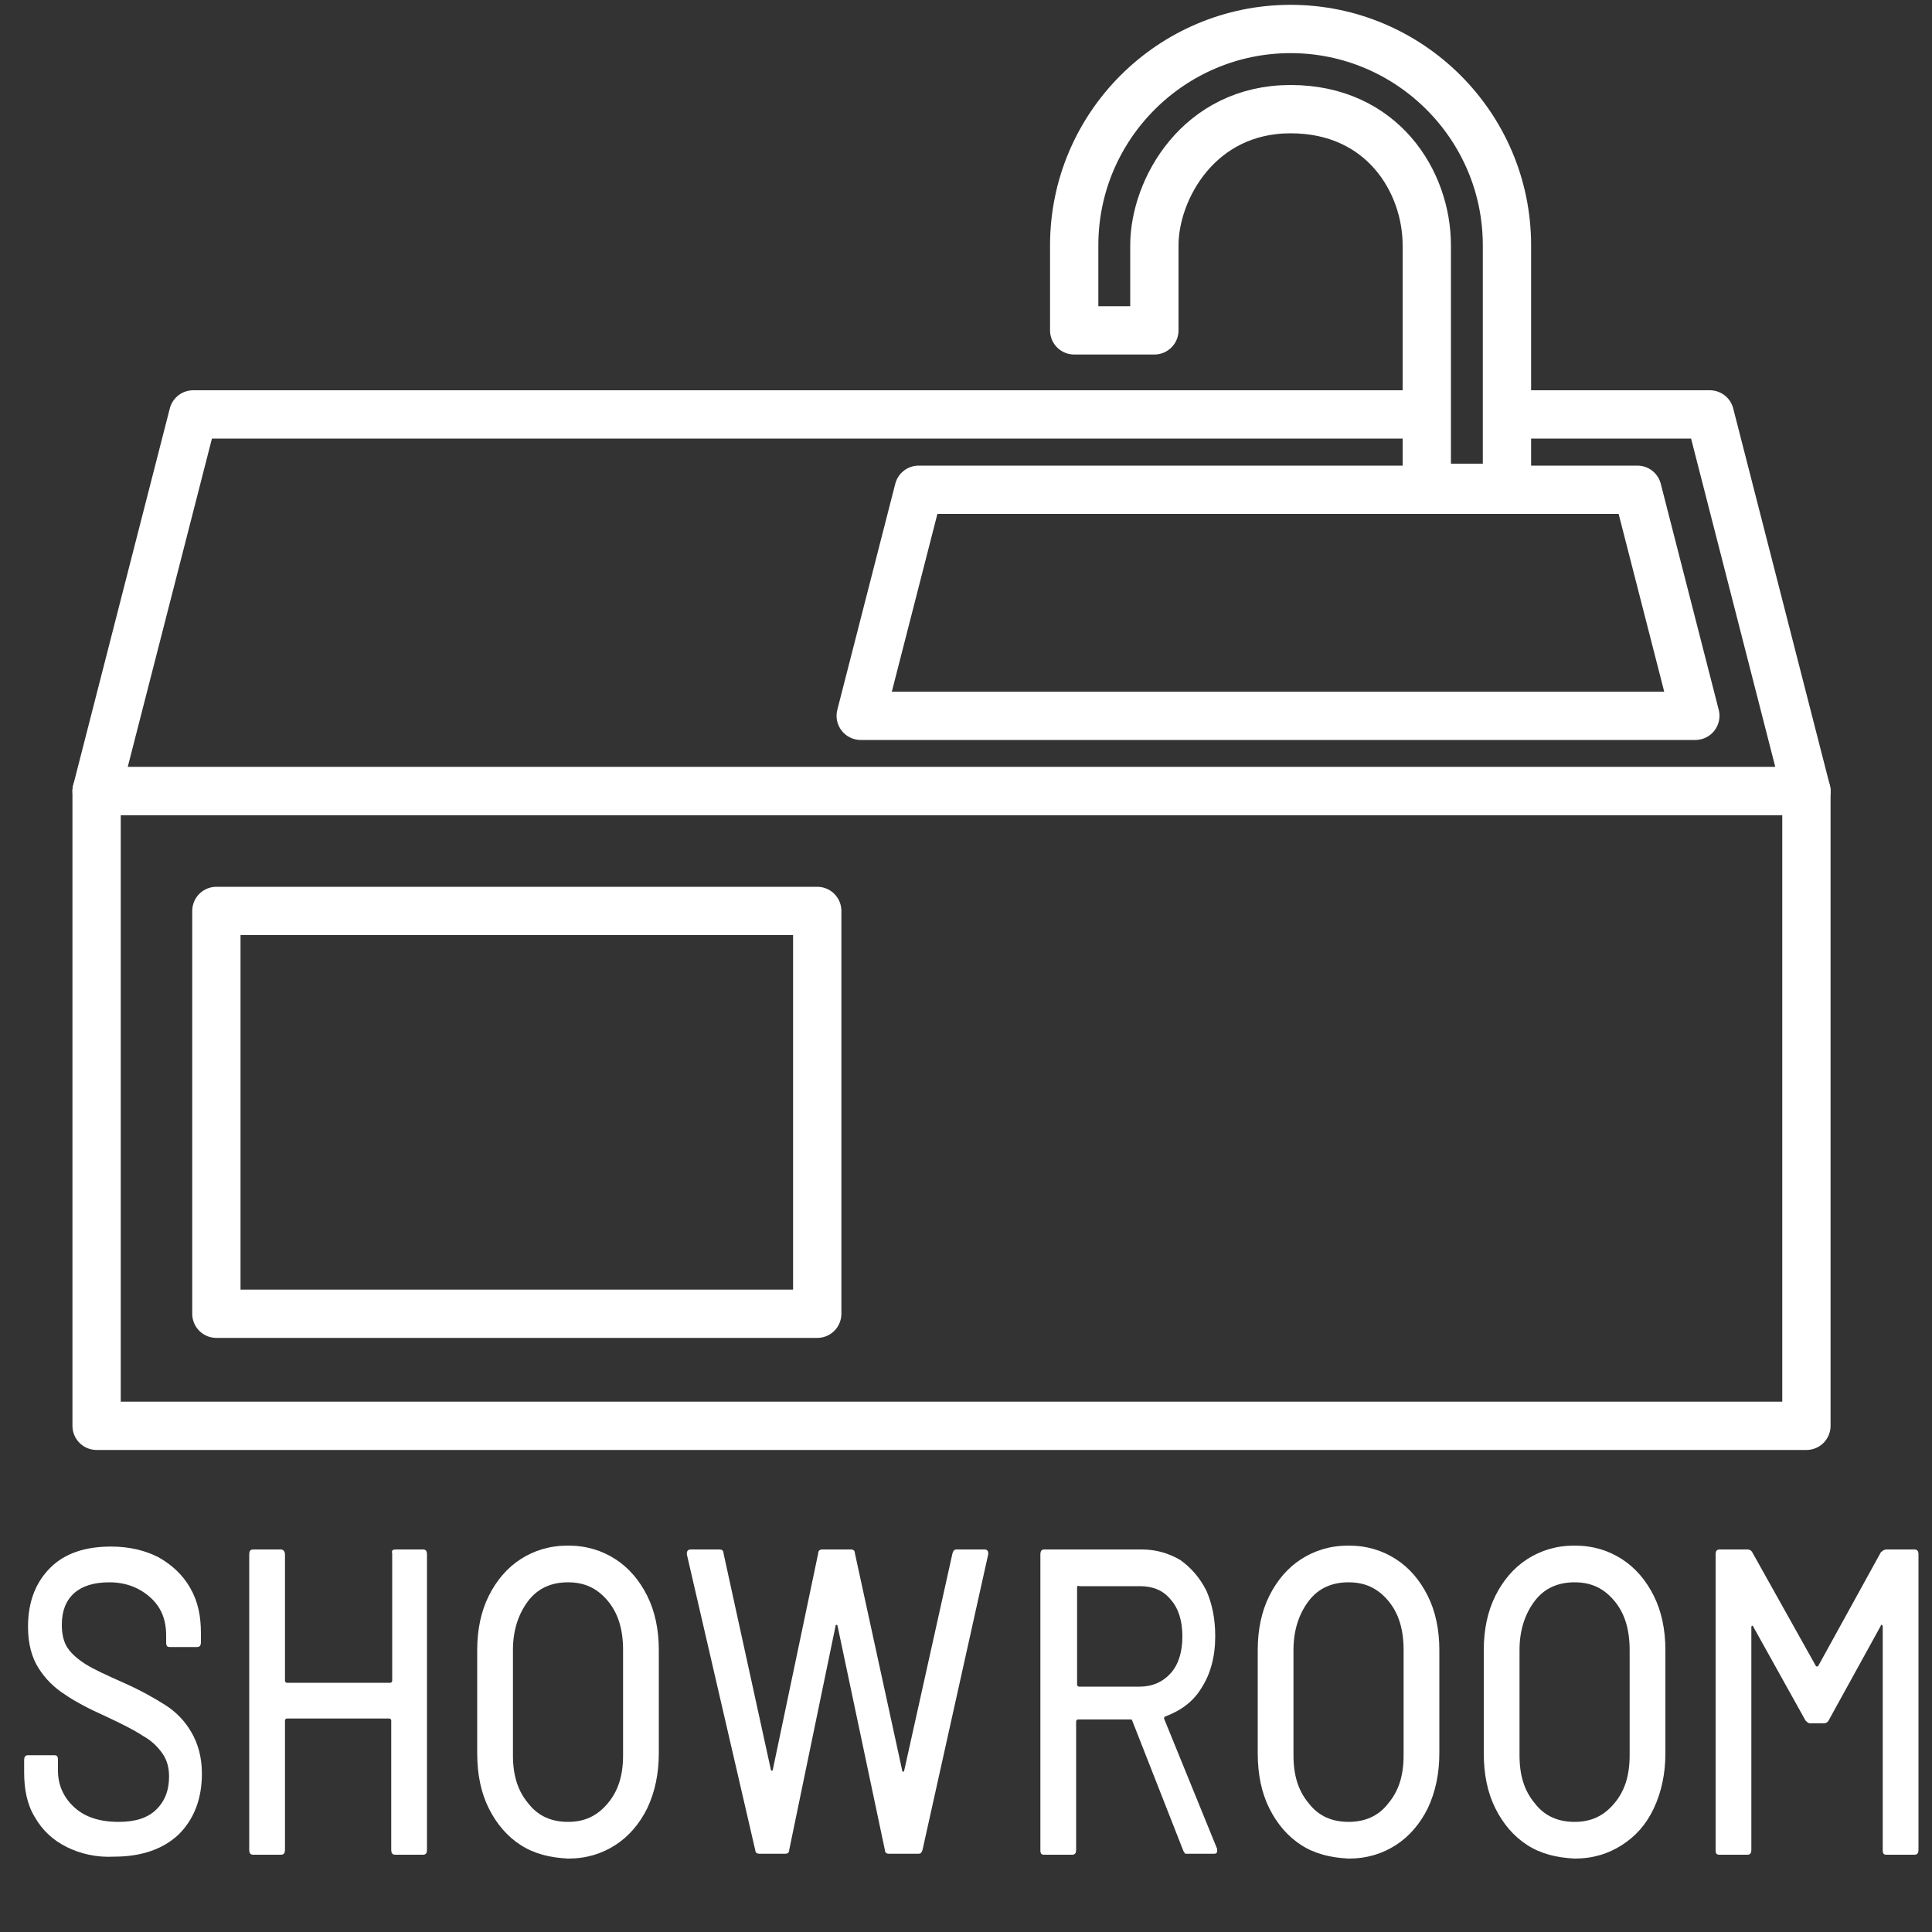
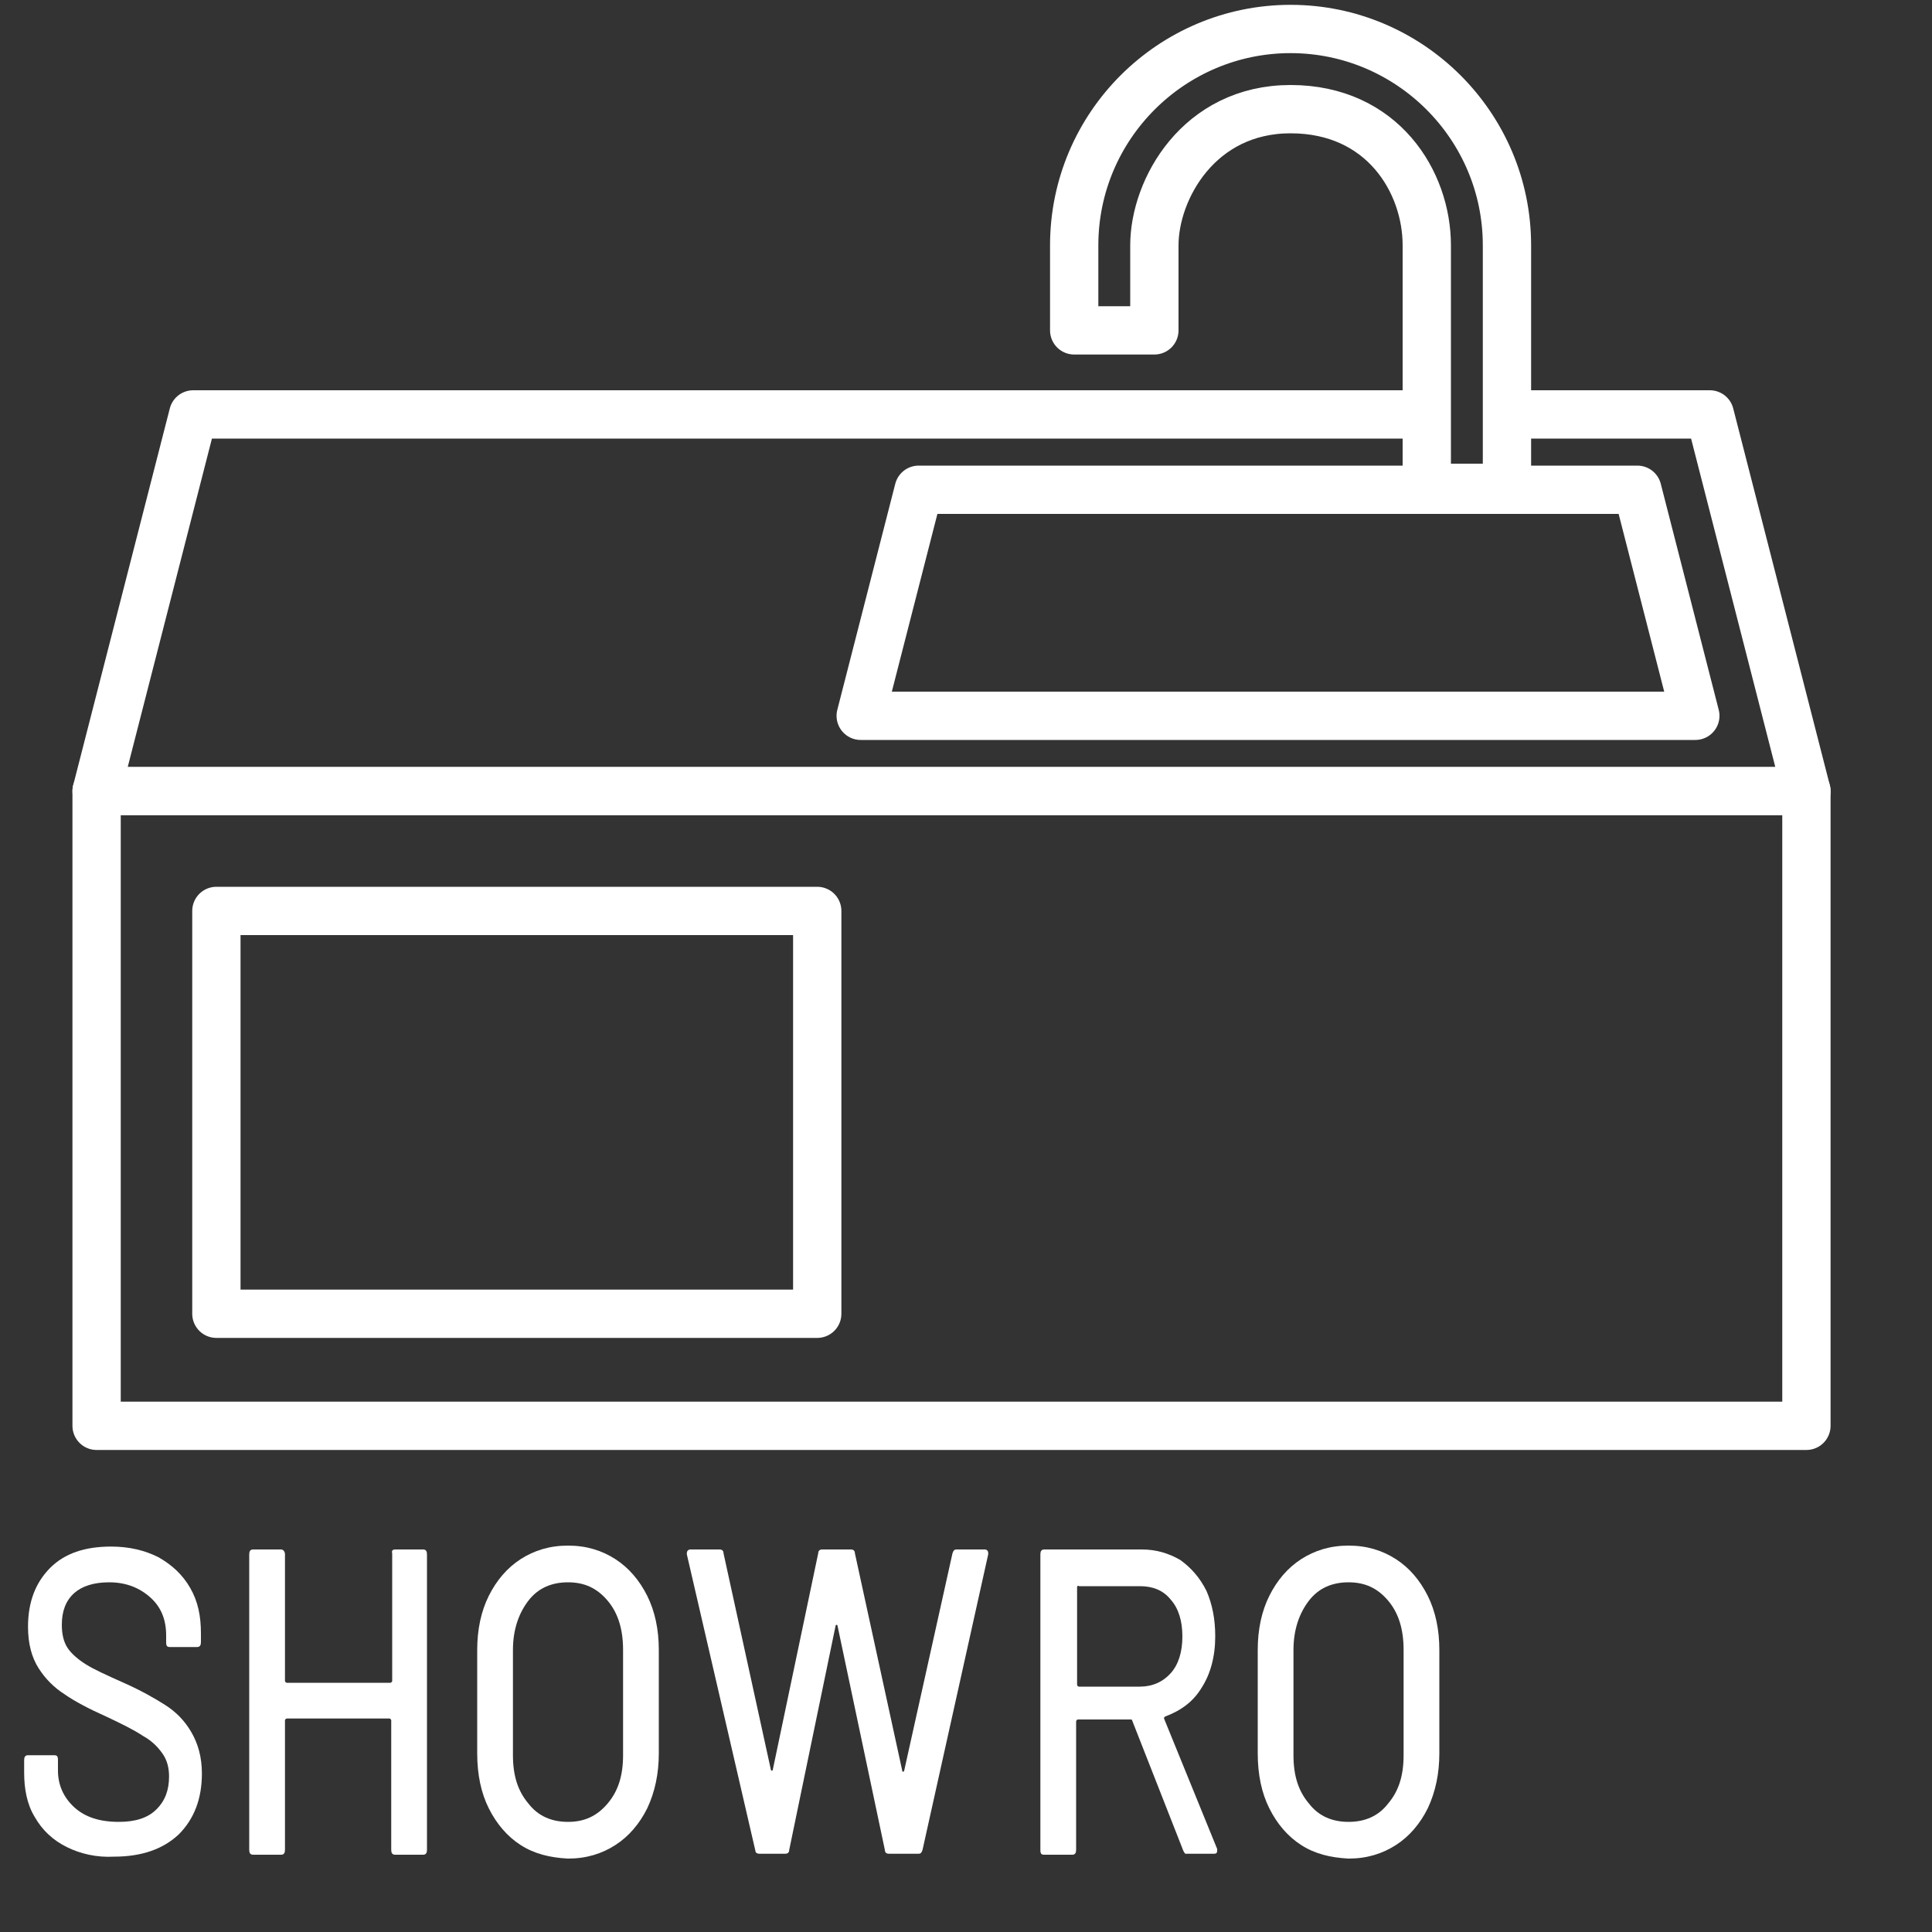
<svg xmlns="http://www.w3.org/2000/svg" version="1.1" id="レイヤー_1" x="0px" y="0px" viewBox="0 0 200 200" style="enable-background:new 0 0 200 200;" xml:space="preserve">
  <rect x="0" y="0" width="200" height="200" fill="#333333" stroke="none" />
  <style type="text/css">
	.st0{display:none;}
	.st1{display:inline;}
	.st2{fill:#FFFFFF;}
	.st3{fill:none;stroke:#FFFFFF;stroke-width:5;stroke-linecap:round;stroke-linejoin:round;stroke-miterlimit:10;}
</style>
  <g id="レイヤー_1_00000067231024574080927090000004586343162092097683_" class="st0">
    <g class="st1">
      <rect x="34.1" y="32.6" width="126.7" height="165.1" />
      <path d="M144.9,27c0,0-33.3,0-70.4,0c40.6,0,70.4-17.4,70.4-17.4V27z" />
      <path d="M77.5,27c-10.5,0-17,0-29.5,0c53.7-4.5,70.4-25.2,70.4-25.2v14.9C118.3,16.7,99.3,27,77.5,27z" />
    </g>
  </g>
  <g id="レイヤー_3" class="st0">
    <g class="st1">
      <rect x="12.6" y="30.9" width="178" height="117.8" />
      <rect x="17.6" y="35.9" class="st2" width="168" height="98.2" />
      <g>
        <rect x="90.6" y="144.9" width="22" height="22" />
        <ellipse cx="101.6" cy="169.6" rx="34.1" ry="9" />
      </g>
      <g>
        <path d="M68.2,128v-26.9c0-8.6,7-15.6,15.6-15.6h35.4c8.6,0,15.6,7,15.6,15.6V128H68.2z" />
        <polygon class="st2" points="101.6,117.9 91,83.9 112.2,83.9    " />
        <polygon points="101.6,94.9 95.7,89.1 101.6,86 107.4,89.1    " />
        <polygon points="101.6,115.1 96.9,98.9 101.6,87.5 106.4,98.9    " />
-         <path d="M108.4,49.7c0,6.4-8.5,9.7-22.1,11c-1.1-6.3,1.5-15,9.9-17.1C102.3,42.1,108.4,45.7,108.4,49.7z" />
        <path d="M99.9,49.7c-0.7,5.3,5.8,7.5,17,10.2c1.7-5.1,0.4-12.7-6.3-15.4C105.7,42.5,100.3,46.4,99.9,49.7z" />
        <circle cx="98.3" cy="80.4" r="3.2" />
        <path d="M84.9,65.5c0-0.8,0.1-1.6,0.2-2.4v-5.7c-1.4,2.4-2.2,5.3-2.2,8.3c0,7.4,4.8,13.7,11.5,16v-2.3     C88.8,77.2,84.9,71.8,84.9,65.5z" />
      </g>
    </g>
  </g>
  <rect x="10" y="81.9" class="st3" width="177" height="65.7" />
  <rect x="22.4" y="94.3" class="st3" width="62.2" height="41.7" />
  <g>
    <g>
      <path class="st2" d="M6.9,191.2c-1.4-0.7-2.5-1.7-3.3-3.1c-0.8-1.3-1.1-2.9-1.1-4.6v-1.3c0-0.3,0.1-0.5,0.4-0.5h2.7    c0.3,0,0.4,0.1,0.4,0.5v1.1c0,1.5,0.6,2.8,1.7,3.8c1.1,1,2.6,1.5,4.6,1.5c1.7,0,3-0.4,3.9-1.3c0.9-0.9,1.3-2,1.3-3.4    c0-0.9-0.2-1.7-0.7-2.4c-0.5-0.7-1.1-1.3-2-1.8c-0.9-0.6-2.1-1.2-3.8-2c-1.8-0.8-3.3-1.6-4.3-2.3c-1.1-0.7-2-1.6-2.7-2.7    c-0.7-1.1-1.1-2.5-1.1-4.3c0-2.6,0.8-4.6,2.3-6.1c1.5-1.5,3.6-2.2,6.3-2.2c1.9,0,3.5,0.4,4.9,1.1c1.4,0.8,2.5,1.8,3.3,3.2    c0.8,1.4,1.1,2.9,1.1,4.7v0.9c0,0.3-0.1,0.5-0.4,0.5h-2.8c-0.3,0-0.4-0.1-0.4-0.5v-0.7c0-1.6-0.5-2.9-1.6-3.9s-2.5-1.6-4.3-1.6    c-1.6,0-2.8,0.4-3.6,1.1c-0.9,0.8-1.3,1.9-1.3,3.3c0,1,0.2,1.8,0.6,2.4c0.4,0.6,1.1,1.2,1.9,1.7c0.8,0.5,2.1,1.1,3.9,1.9    c1.8,0.8,3.2,1.6,4.3,2.3c1.1,0.7,2,1.6,2.7,2.8c0.7,1.2,1.1,2.6,1.1,4.3c0,2.6-0.8,4.7-2.4,6.3c-1.6,1.5-3.8,2.3-6.7,2.3    C10,192.3,8.3,191.9,6.9,191.2z" />
      <path class="st2" d="M40.9,160.4h2.9c0.3,0,0.4,0.2,0.4,0.5v30.6c0,0.3-0.1,0.5-0.4,0.5h-2.9c-0.3,0-0.4-0.2-0.4-0.5v-13.4    c0-0.1-0.1-0.2-0.2-0.2H29.7c-0.1,0-0.2,0.1-0.2,0.2v13.4c0,0.3-0.1,0.5-0.4,0.5h-2.9c-0.3,0-0.4-0.2-0.4-0.5v-30.6    c0-0.3,0.1-0.5,0.4-0.5h2.9c0.2,0,0.4,0.2,0.4,0.5V174c0,0.1,0.1,0.2,0.2,0.2h10.7c0.1,0,0.2-0.1,0.2-0.2v-13.2    C40.5,160.5,40.7,160.4,40.9,160.4z" />
      <path class="st2" d="M53.9,191c-1.4-0.9-2.5-2.2-3.3-3.8c-0.8-1.6-1.2-3.5-1.2-5.7v-10.7c0-2.1,0.4-4,1.2-5.6    c0.8-1.6,1.9-2.9,3.3-3.8c1.4-0.9,3-1.4,4.9-1.4c1.9,0,3.5,0.5,4.9,1.4c1.4,0.9,2.5,2.2,3.3,3.8c0.8,1.6,1.2,3.5,1.2,5.6v10.7    c0,2.1-0.4,4-1.2,5.7c-0.8,1.6-1.9,2.9-3.3,3.8c-1.4,0.9-3,1.4-4.9,1.4C56.9,192.3,55.3,191.9,53.9,191z M62.9,186.7    c1.1-1.3,1.6-2.9,1.6-5v-10.9c0-2.1-0.5-3.8-1.6-5.1c-1.1-1.3-2.4-1.9-4.1-1.9c-1.7,0-3.1,0.6-4.1,1.9c-1,1.3-1.6,3-1.6,5.1v10.9    c0,2.1,0.5,3.7,1.6,5c1,1.3,2.4,1.9,4.1,1.9C60.5,188.6,61.8,188,62.9,186.7z" />
      <path class="st2" d="M78.2,191.6l-7.1-30.7l0-0.1c0-0.2,0.1-0.4,0.4-0.4h3c0.2,0,0.4,0.1,0.4,0.4l4.9,22.4c0,0.1,0.1,0.1,0.1,0.1    c0,0,0.1,0,0.1-0.1l4.7-22.4c0-0.3,0.2-0.4,0.4-0.4h3c0.2,0,0.4,0.1,0.4,0.4l4.9,22.5c0,0.1,0,0.1,0.1,0.1c0,0,0.1,0,0.1-0.1    l5-22.5c0.1-0.3,0.2-0.4,0.4-0.4h2.9c0.1,0,0.2,0,0.3,0.1c0.1,0.1,0.1,0.2,0.1,0.4l-6.8,30.6c-0.1,0.3-0.2,0.4-0.4,0.4H92    c-0.2,0-0.4-0.1-0.4-0.4l-4.9-23.2c0-0.1-0.1-0.1-0.1-0.1s-0.1,0-0.1,0.1l-4.8,23.2c0,0.3-0.2,0.4-0.4,0.4h-2.7    C78.4,191.9,78.2,191.8,78.2,191.6z" />
    </g>
    <g>
      <path class="st2" d="M122.5,191.6l-5.3-13.5c0-0.1-0.1-0.1-0.2-0.1h-5.4c-0.1,0-0.2,0.1-0.2,0.2v13.3c0,0.3-0.1,0.5-0.4,0.5h-2.9    c-0.3,0-0.4-0.1-0.4-0.5v-30.6c0-0.3,0.1-0.5,0.4-0.5h10.1c1.5,0,2.8,0.4,4,1.1c1.1,0.8,2,1.8,2.7,3.2c0.6,1.4,0.9,2.9,0.9,4.7    c0,2.1-0.5,3.9-1.4,5.3c-0.9,1.5-2.2,2.4-3.8,3c-0.1,0.1-0.1,0.1-0.1,0.2l5.5,13.5c0,0.1,0,0.1,0,0.2c0,0.2-0.1,0.3-0.3,0.3h-3    C122.7,191.9,122.6,191.8,122.5,191.6z M111.5,164.3v10.1c0,0.1,0.1,0.2,0.2,0.2h6.3c1.3,0,2.4-0.5,3.2-1.4    c0.8-0.9,1.2-2.2,1.2-3.8c0-1.6-0.4-2.9-1.2-3.8c-0.8-1-1.9-1.4-3.2-1.4h-6.3C111.6,164.1,111.5,164.2,111.5,164.3z" />
      <path class="st2" d="M134.7,191c-1.4-0.9-2.5-2.2-3.3-3.8c-0.8-1.6-1.2-3.5-1.2-5.7v-10.7c0-2.1,0.4-4,1.2-5.6    c0.8-1.6,1.9-2.9,3.3-3.8c1.4-0.9,3-1.4,4.9-1.4c1.9,0,3.5,0.5,4.9,1.4c1.4,0.9,2.5,2.2,3.3,3.8c0.8,1.6,1.2,3.5,1.2,5.6v10.7    c0,2.1-0.4,4-1.2,5.7c-0.8,1.6-1.9,2.9-3.3,3.8c-1.4,0.9-3,1.4-4.9,1.4C137.7,192.3,136.1,191.9,134.7,191z M143.7,186.7    c1.1-1.3,1.6-2.9,1.6-5v-10.9c0-2.1-0.5-3.8-1.6-5.1s-2.4-1.9-4.1-1.9c-1.7,0-3.1,0.6-4.1,1.9c-1,1.3-1.6,3-1.6,5.1v10.9    c0,2.1,0.5,3.7,1.6,5c1,1.3,2.4,1.9,4.1,1.9C141.3,188.6,142.7,188,143.7,186.7z" />
-       <path class="st2" d="M158.1,191c-1.4-0.9-2.5-2.2-3.3-3.8c-0.8-1.6-1.2-3.5-1.2-5.7v-10.7c0-2.1,0.4-4,1.2-5.6    c0.8-1.6,1.9-2.9,3.3-3.8c1.4-0.9,3-1.4,4.9-1.4c1.9,0,3.5,0.5,4.9,1.4c1.4,0.9,2.5,2.2,3.3,3.8c0.8,1.6,1.2,3.5,1.2,5.6v10.7    c0,2.1-0.4,4-1.2,5.7s-1.9,2.9-3.3,3.8c-1.4,0.9-3,1.4-4.9,1.4C161.1,192.3,159.5,191.9,158.1,191z M167.1,186.7    c1.1-1.3,1.6-2.9,1.6-5v-10.9c0-2.1-0.5-3.8-1.6-5.1c-1.1-1.3-2.4-1.9-4.1-1.9c-1.7,0-3.1,0.6-4.1,1.9c-1,1.3-1.6,3-1.6,5.1v10.9    c0,2.1,0.5,3.7,1.6,5c1,1.3,2.4,1.9,4.1,1.9C164.7,188.6,166,188,167.1,186.7z" />
-       <path class="st2" d="M195.3,160.4h2.9c0.2,0,0.4,0.1,0.4,0.5v30.6c0,0.3-0.1,0.5-0.4,0.5h-2.9c-0.3,0-0.4-0.1-0.4-0.5v-23.1    c0-0.1,0-0.1-0.1-0.2c-0.1,0-0.1,0-0.1,0.1l-5.4,9.8c-0.1,0.2-0.3,0.3-0.5,0.3h-1.4c-0.2,0-0.3-0.1-0.5-0.3l-5.4-9.7    c0-0.1-0.1-0.1-0.1-0.1c-0.1,0-0.1,0.1-0.1,0.2v23c0,0.3-0.1,0.5-0.4,0.5h-2.9c-0.3,0-0.4-0.1-0.4-0.5v-30.6    c0-0.3,0.1-0.5,0.4-0.5h2.9c0.2,0,0.4,0.1,0.5,0.3l6.6,11.8c0,0,0.1,0,0.1,0s0.1,0,0.1,0l6.5-11.8    C194.9,160.5,195.1,160.4,195.3,160.4z" />
    </g>
  </g>
  <polyline class="st3" points="147.3,42.9 20,42.9 10,81.9 187,81.9 177,42.9 156.9,42.9 " />
  <polygon class="st3" points="95.1,50.7 89.1,74.1 175.5,74.1 169.5,50.7 " />
  <path class="st3" d="M119.5,34.2c0,0,0-3.5,0-8.8c0-5.8,4.6-14.1,14.1-14.1s14.1,7.5,14.1,14.1c0,5.5,0,25.1,0,25.1h8.3  c0,0,0-16.6,0-25.1C156,13,145.9,3,133.6,3s-22.4,10-22.4,22.4c0,5.8,0,8.8,0,8.8H119.5z" />
</svg>